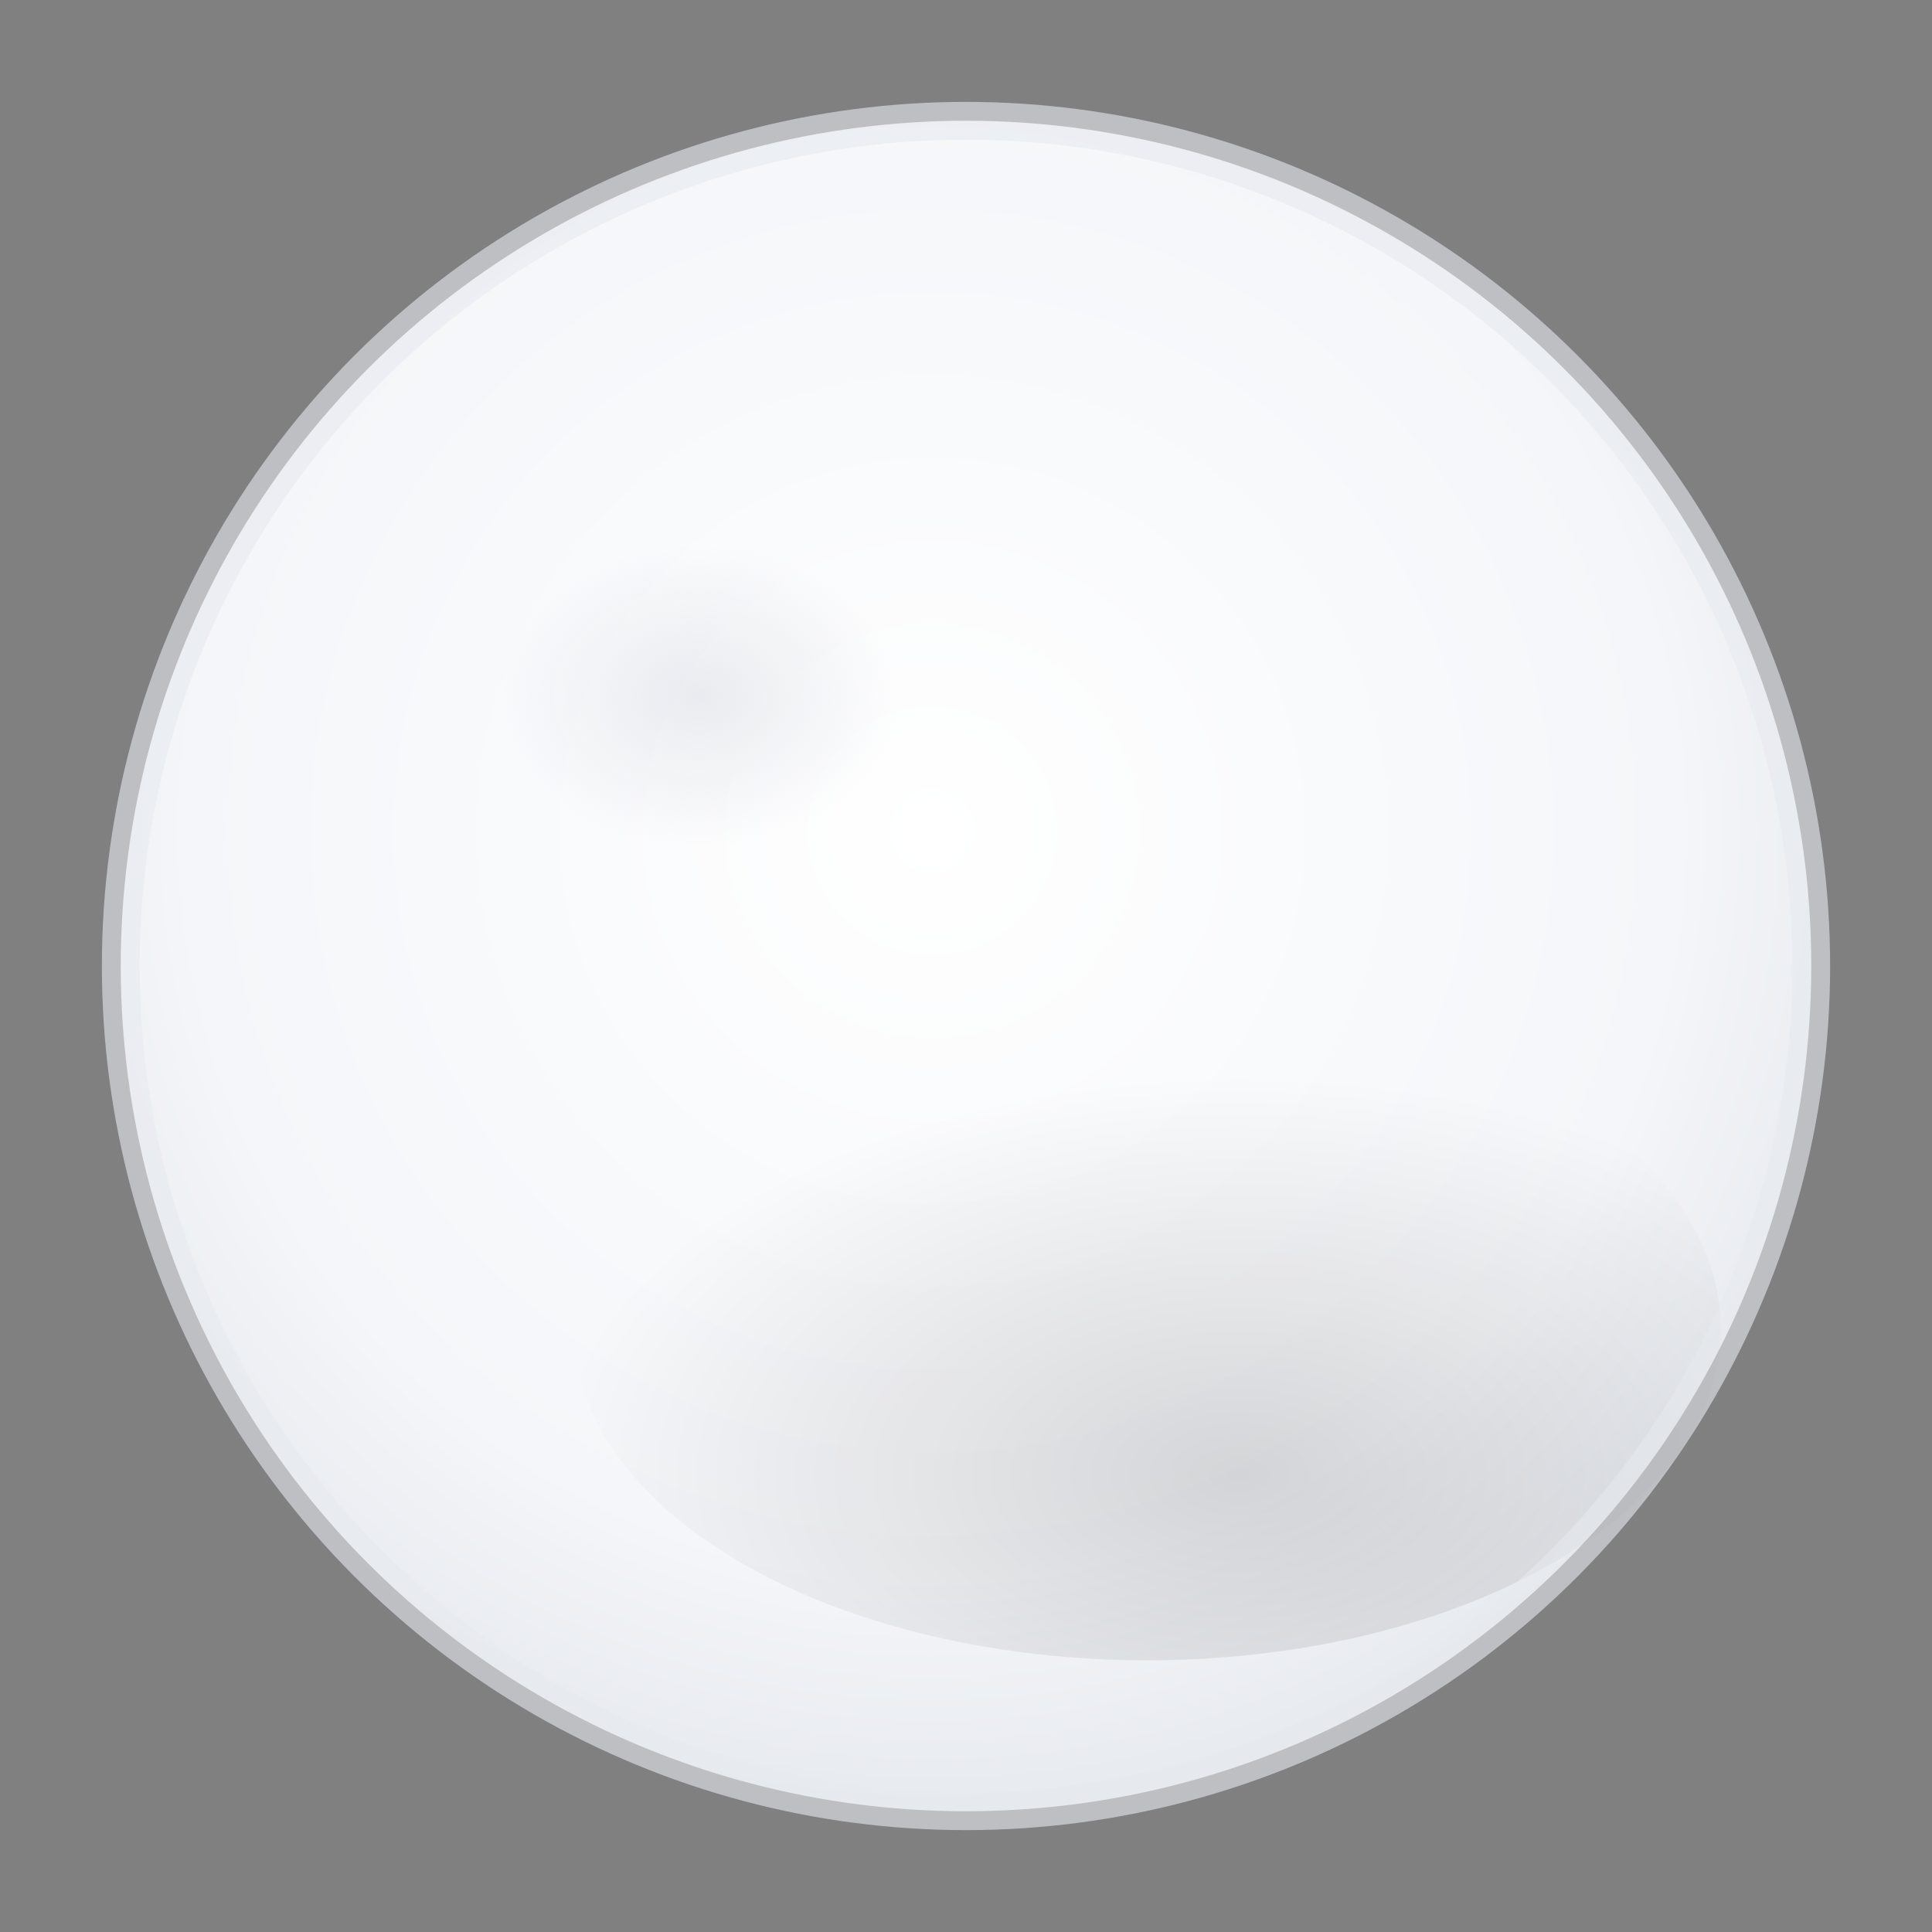
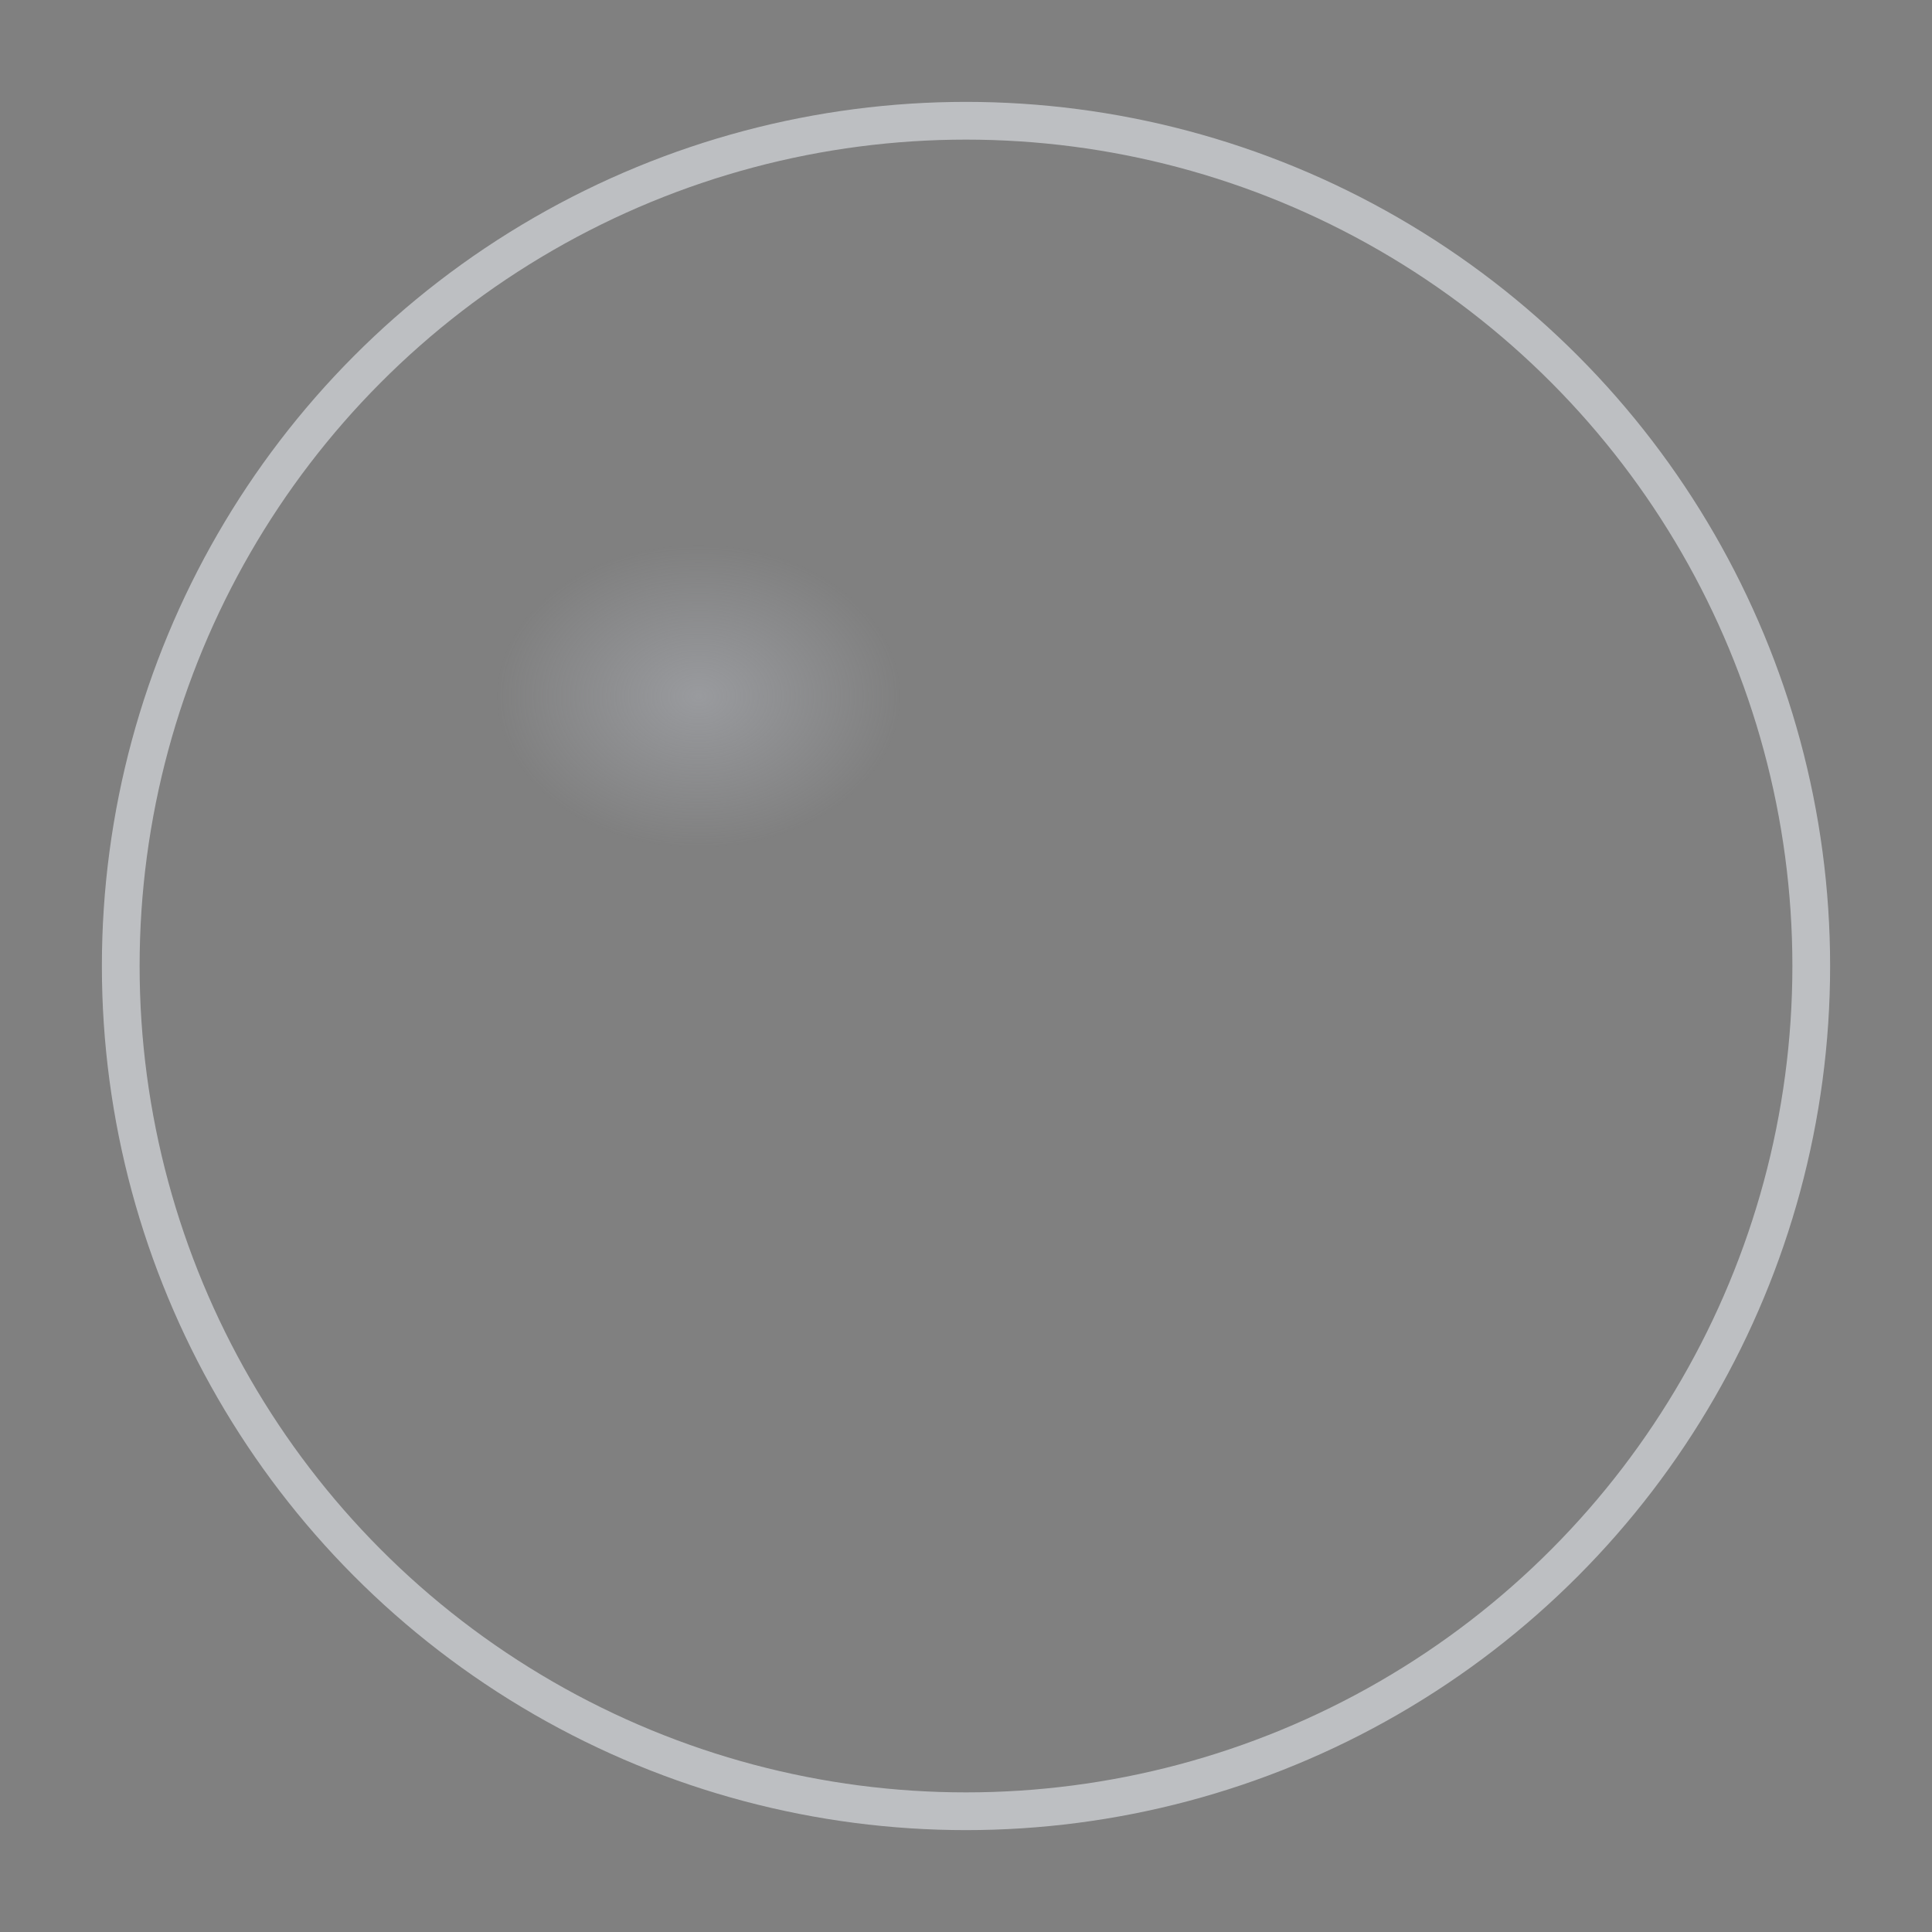
<svg xmlns="http://www.w3.org/2000/svg" viewBox="0 0 256 256">
  <rect x="0" y="0" width="256" height="256" fill="#808080" stroke="none" />
  <defs>
    <radialGradient id="ball-body" cx="48%" cy="42%" r="68%">
      <stop offset="0%" stop-color="#ffffff" />
      <stop offset="65%" stop-color="#f4f6f9" />
      <stop offset="100%" stop-color="#dde1e7" />
    </radialGradient>
    <radialGradient id="ball-scuff" cx="38%" cy="36%" r="24%">
      <stop offset="0%" stop-color="rgba(200,204,214,0.35)" />
      <stop offset="100%" stop-color="rgba(200,204,214,0)" />
    </radialGradient>
    <radialGradient id="ball-shadow" cx="58%" cy="72%" r="60%">
      <stop offset="0%" stop-color="rgba(0,0,0,0.25)" />
      <stop offset="100%" stop-color="rgba(0,0,0,0)" />
    </radialGradient>
  </defs>
-   <circle cx="128" cy="128" r="112" fill="url(#ball-body)" />
  <ellipse cx="106" cy="104" rx="56" ry="42" fill="url(#ball-scuff)" />
-   <ellipse cx="152" cy="176" rx="76" ry="44" fill="url(#ball-shadow)" opacity="0.55" />
  <circle cx="128" cy="128" r="112" fill="none" stroke="#e6e9ef" stroke-width="5" opacity="0.6" />
</svg>